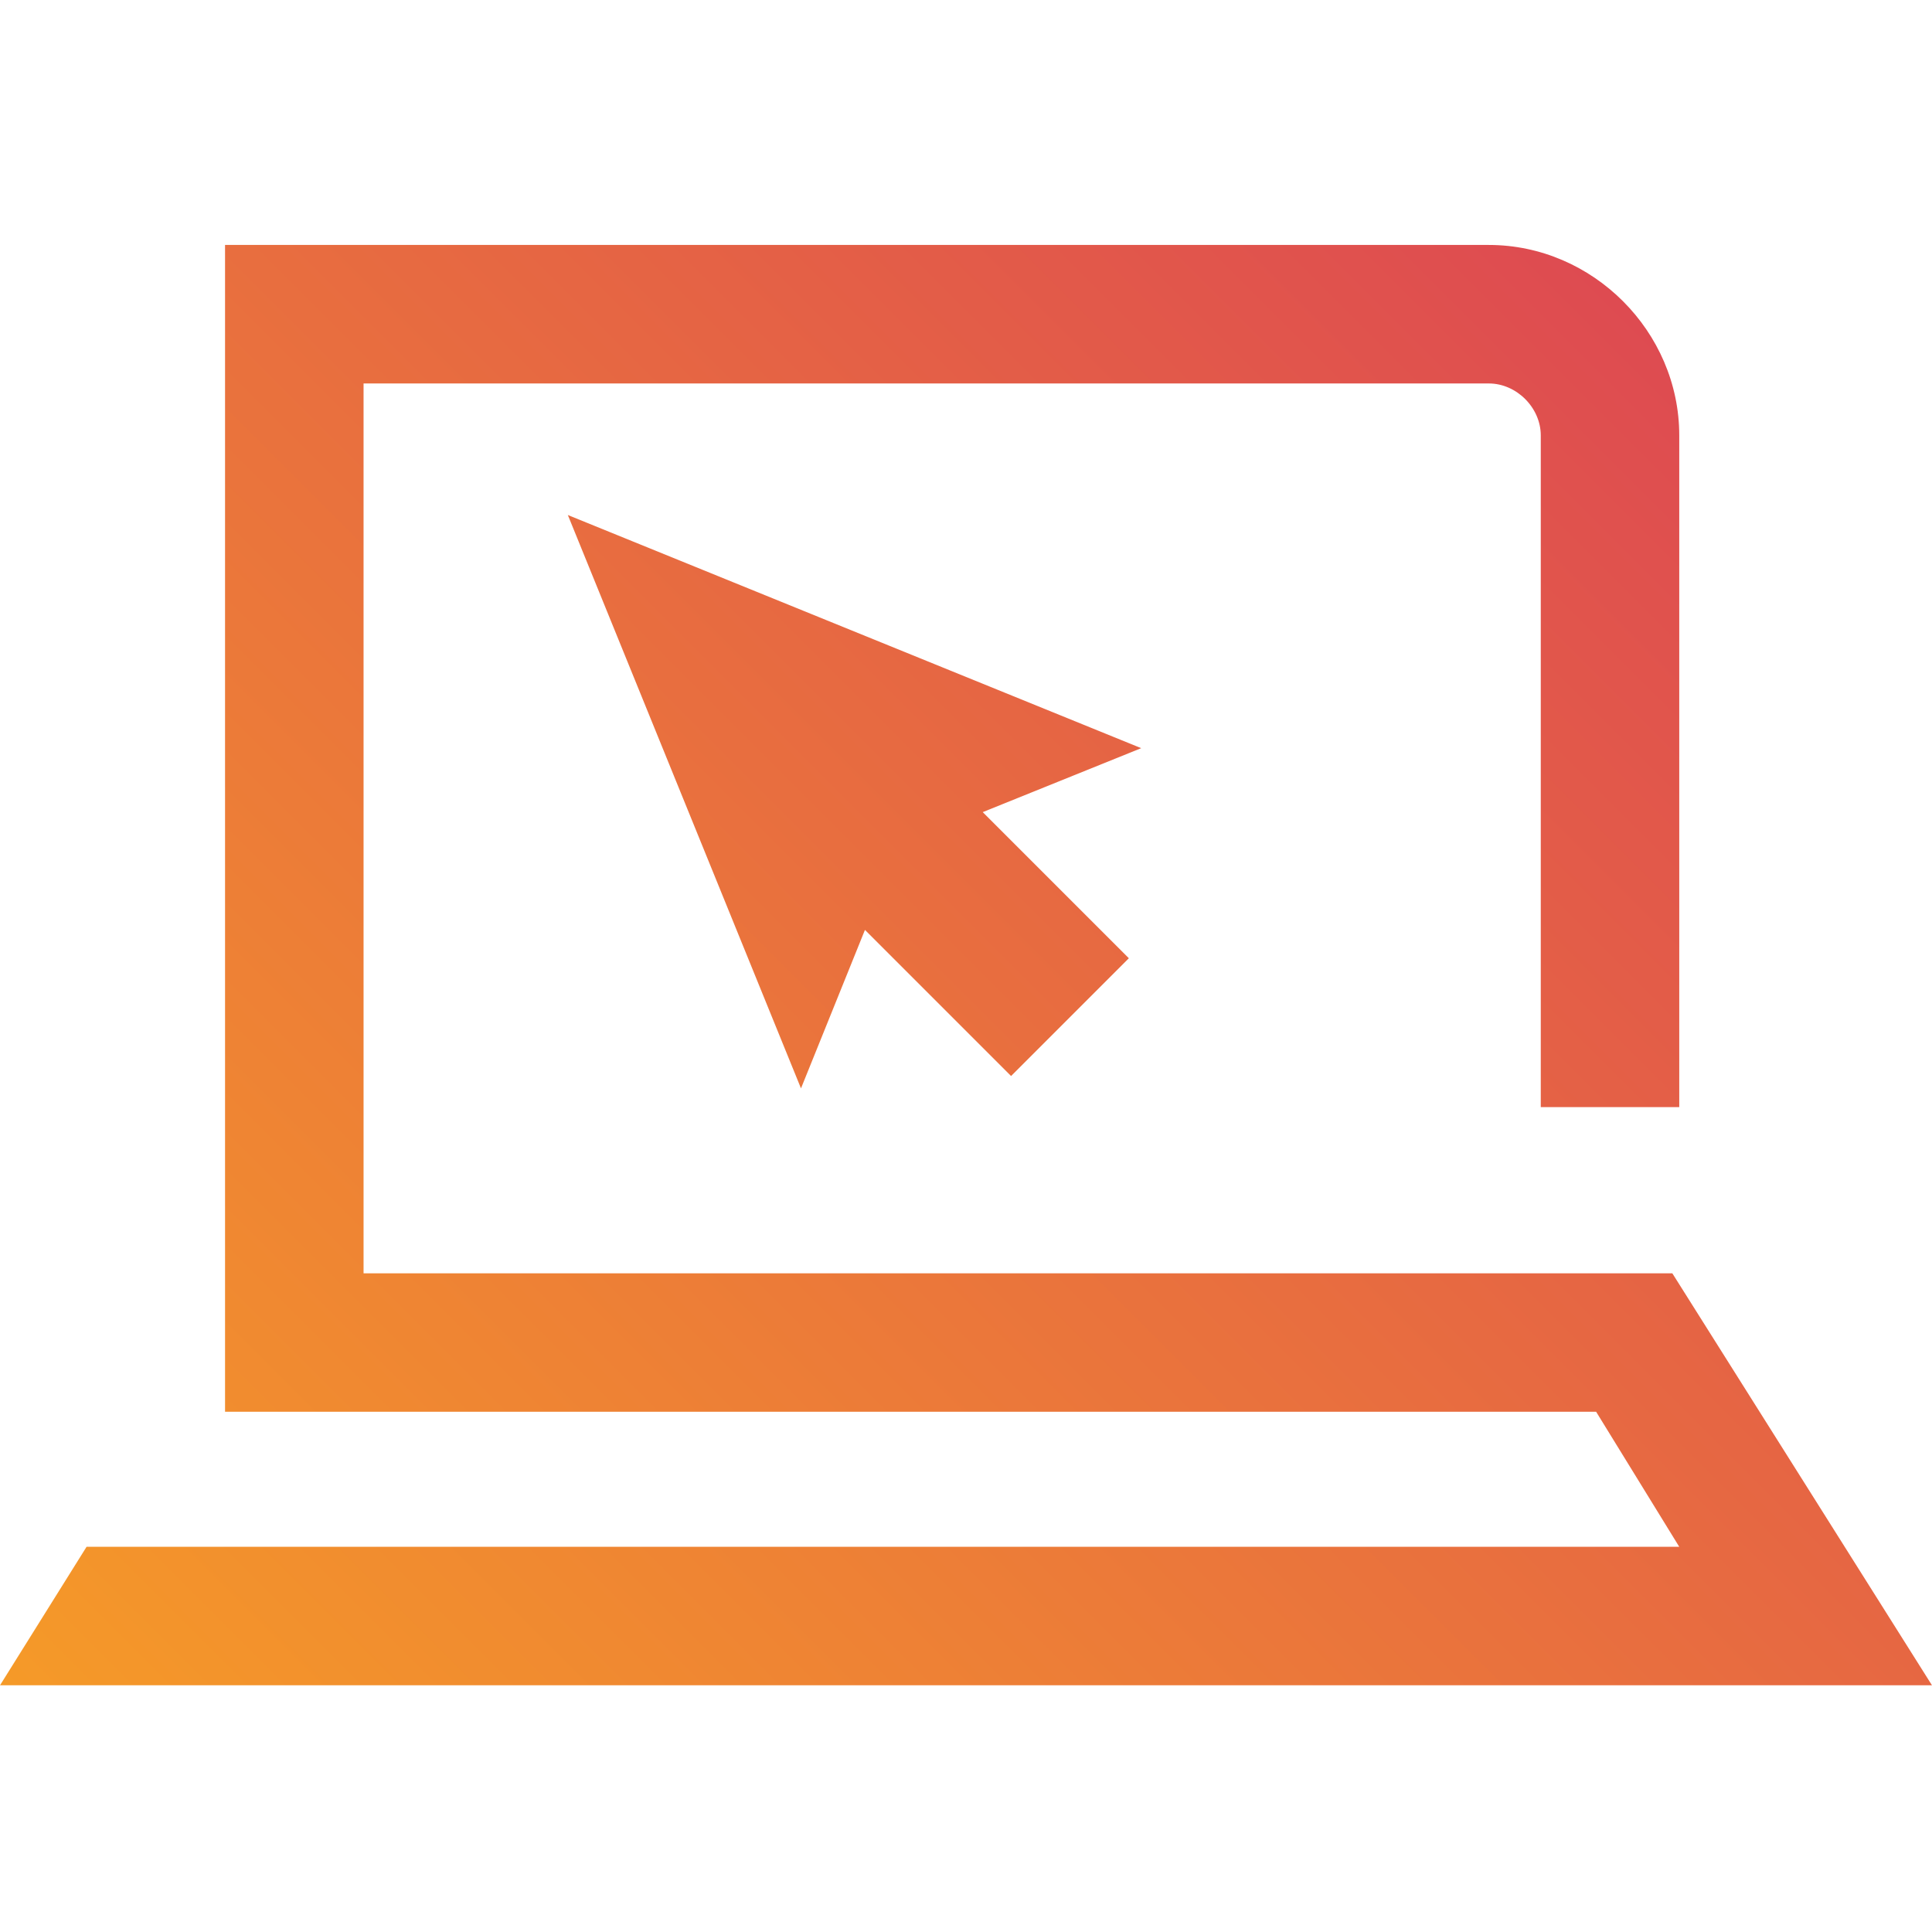
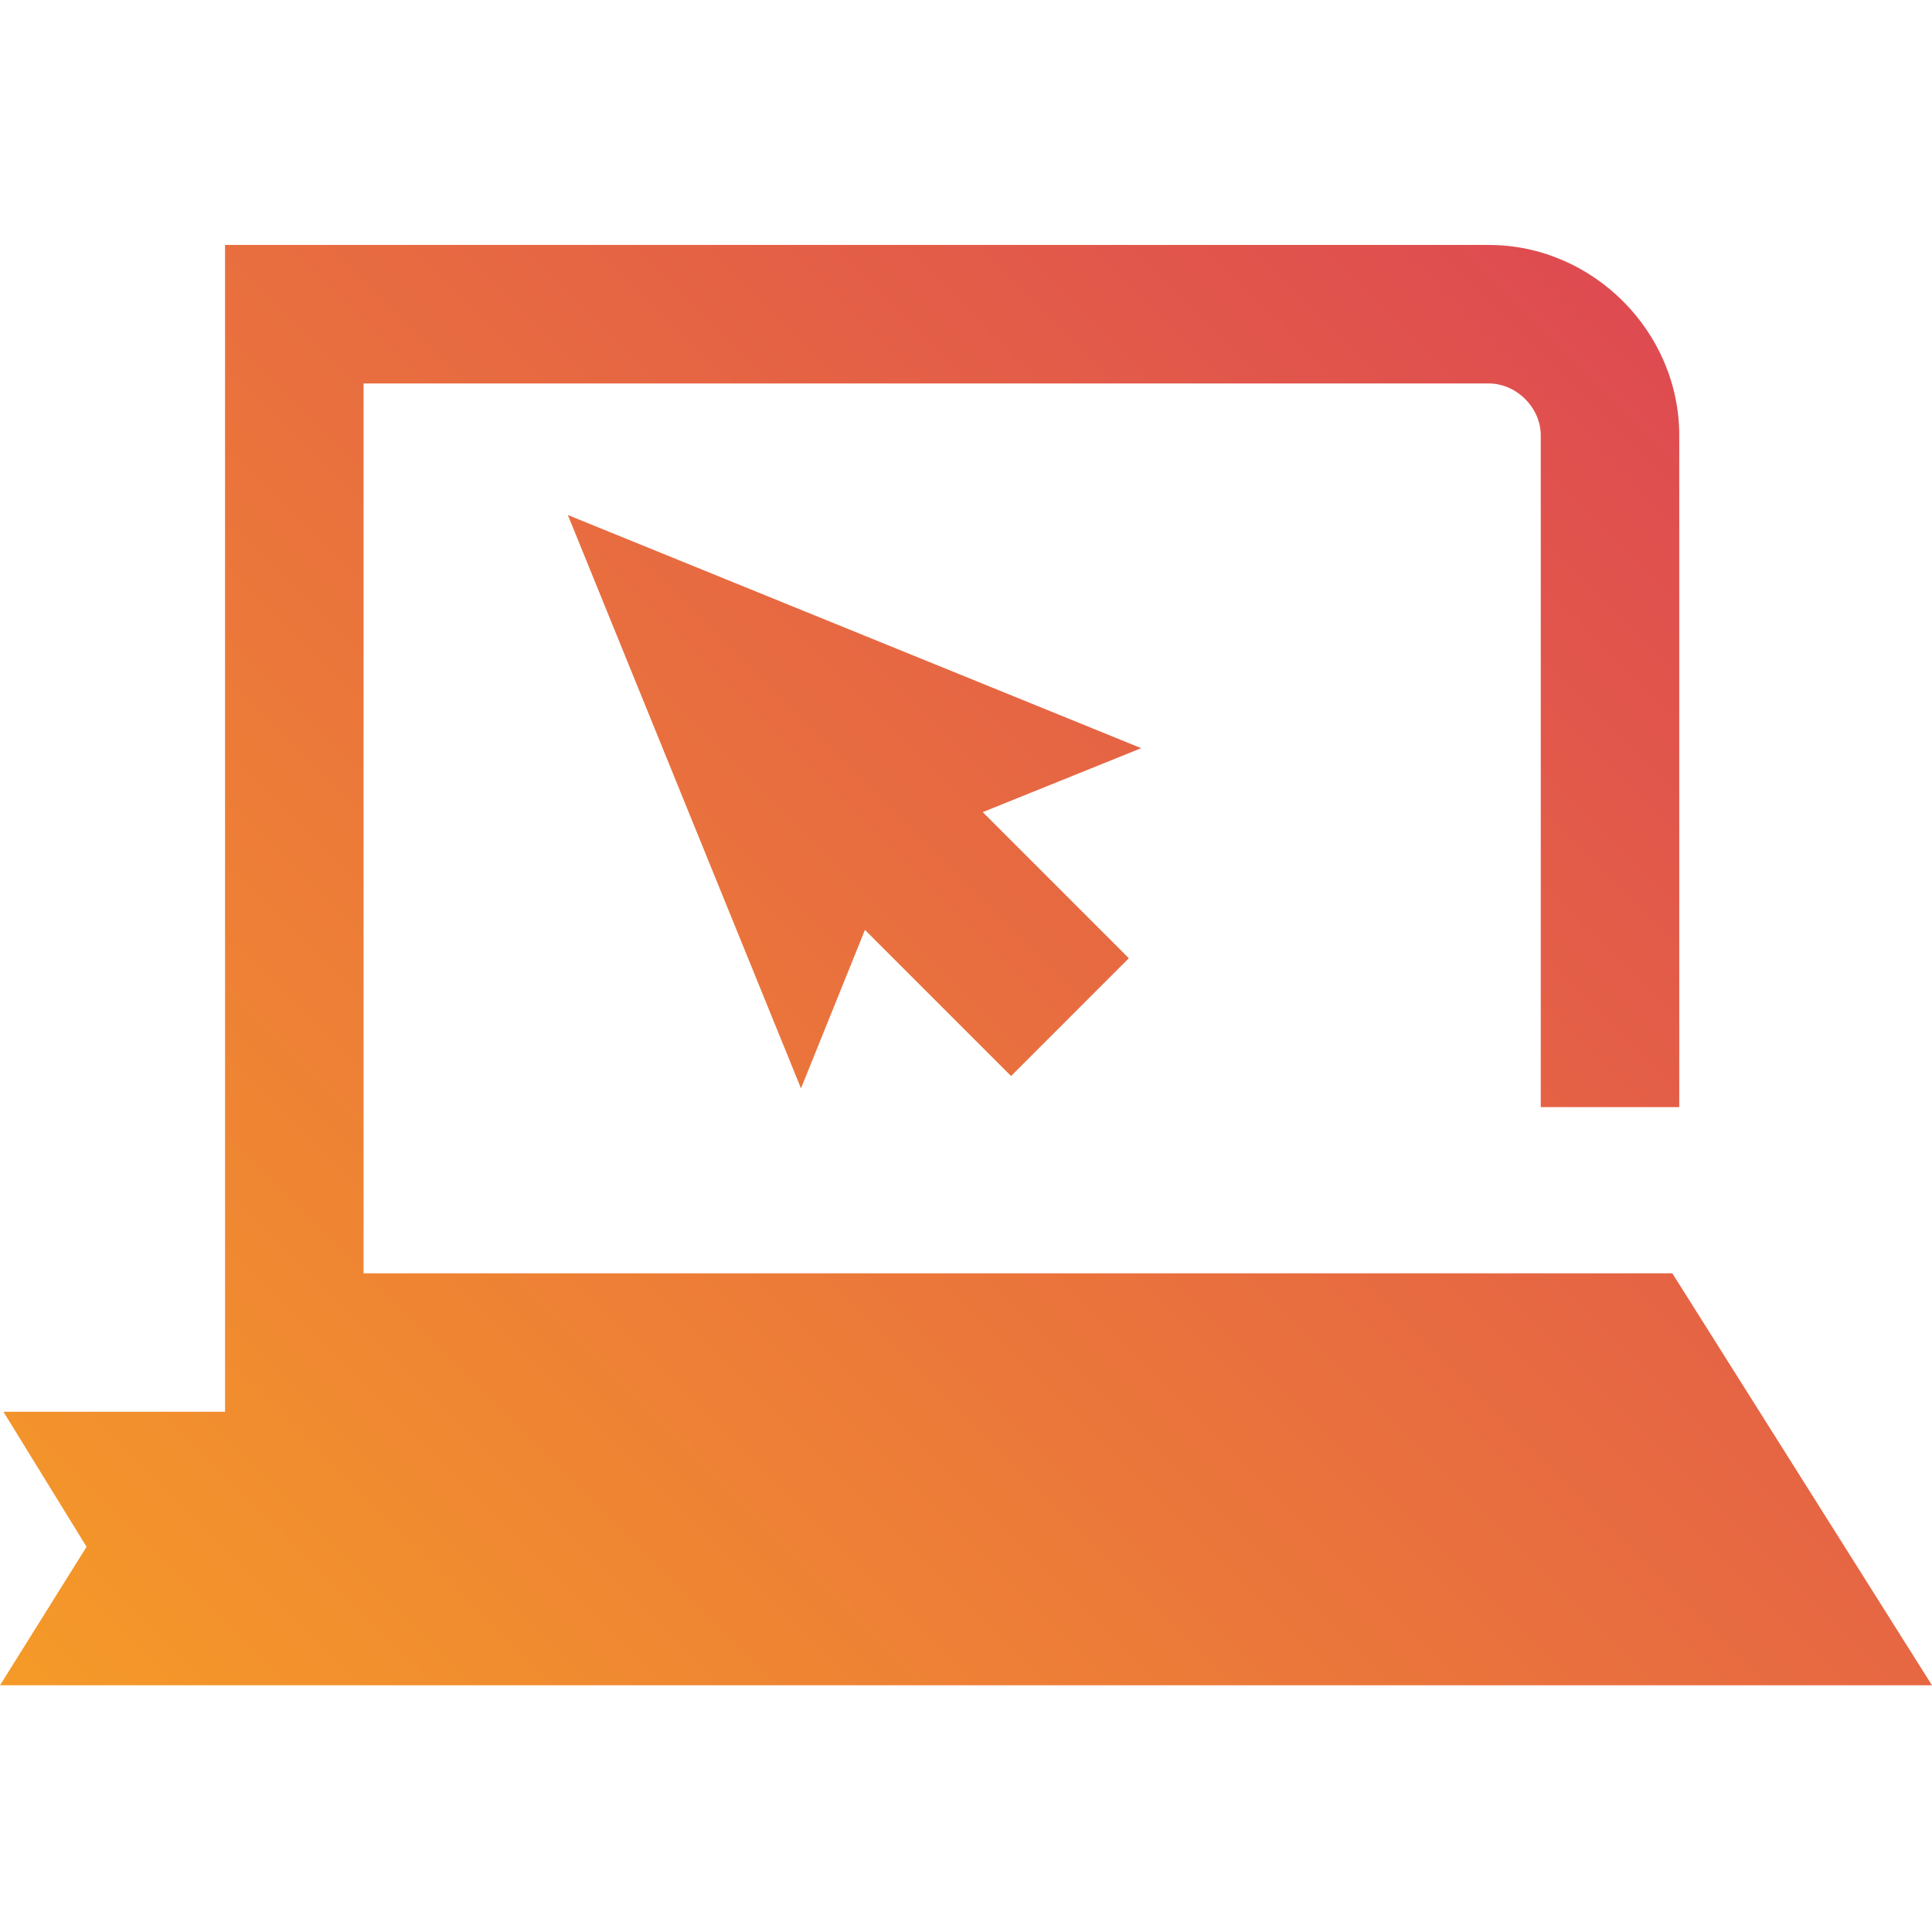
<svg xmlns="http://www.w3.org/2000/svg" id="Layer_1" data-name="Layer 1" viewBox="0 0 56 56">
  <defs>
    <style>
      .cls-1 {
        fill: url(#Beeliners_Gradient_Orange);
      }
    </style>
    <linearGradient id="Beeliners_Gradient_Orange" data-name="Beeliners Gradient Orange" x1="48.774" y1="10.462" x2="5.194" y2="54.043" gradientUnits="userSpaceOnUse">
      <stop offset="0" stop-color="#de4b51" />
      <stop offset="1" stop-color="#f59a28" />
    </linearGradient>
  </defs>
-   <path id="Laptop" class="cls-1" d="M56,48.849H0l2.509-4.014h46.165l-2.409-3.914H6.523V7.1h36.631c3.011,0,5.52,2.509,5.52,5.52v19.47h-4.014V12.62c0-.803-.703-1.505-1.505-1.505H10.538v25.792h37.935l7.527,11.943ZM33.078,21.686l-16.619-6.758,6.758,16.619,1.854-4.593,4.235,4.235,3.414-3.414-4.235-4.235,4.593-1.854Z" />
+   <path id="Laptop" class="cls-1" d="M56,48.849H0l2.509-4.014l-2.409-3.914H6.523V7.1h36.631c3.011,0,5.52,2.509,5.52,5.52v19.47h-4.014V12.62c0-.803-.703-1.505-1.505-1.505H10.538v25.792h37.935l7.527,11.943ZM33.078,21.686l-16.619-6.758,6.758,16.619,1.854-4.593,4.235,4.235,3.414-3.414-4.235-4.235,4.593-1.854Z" />
</svg>